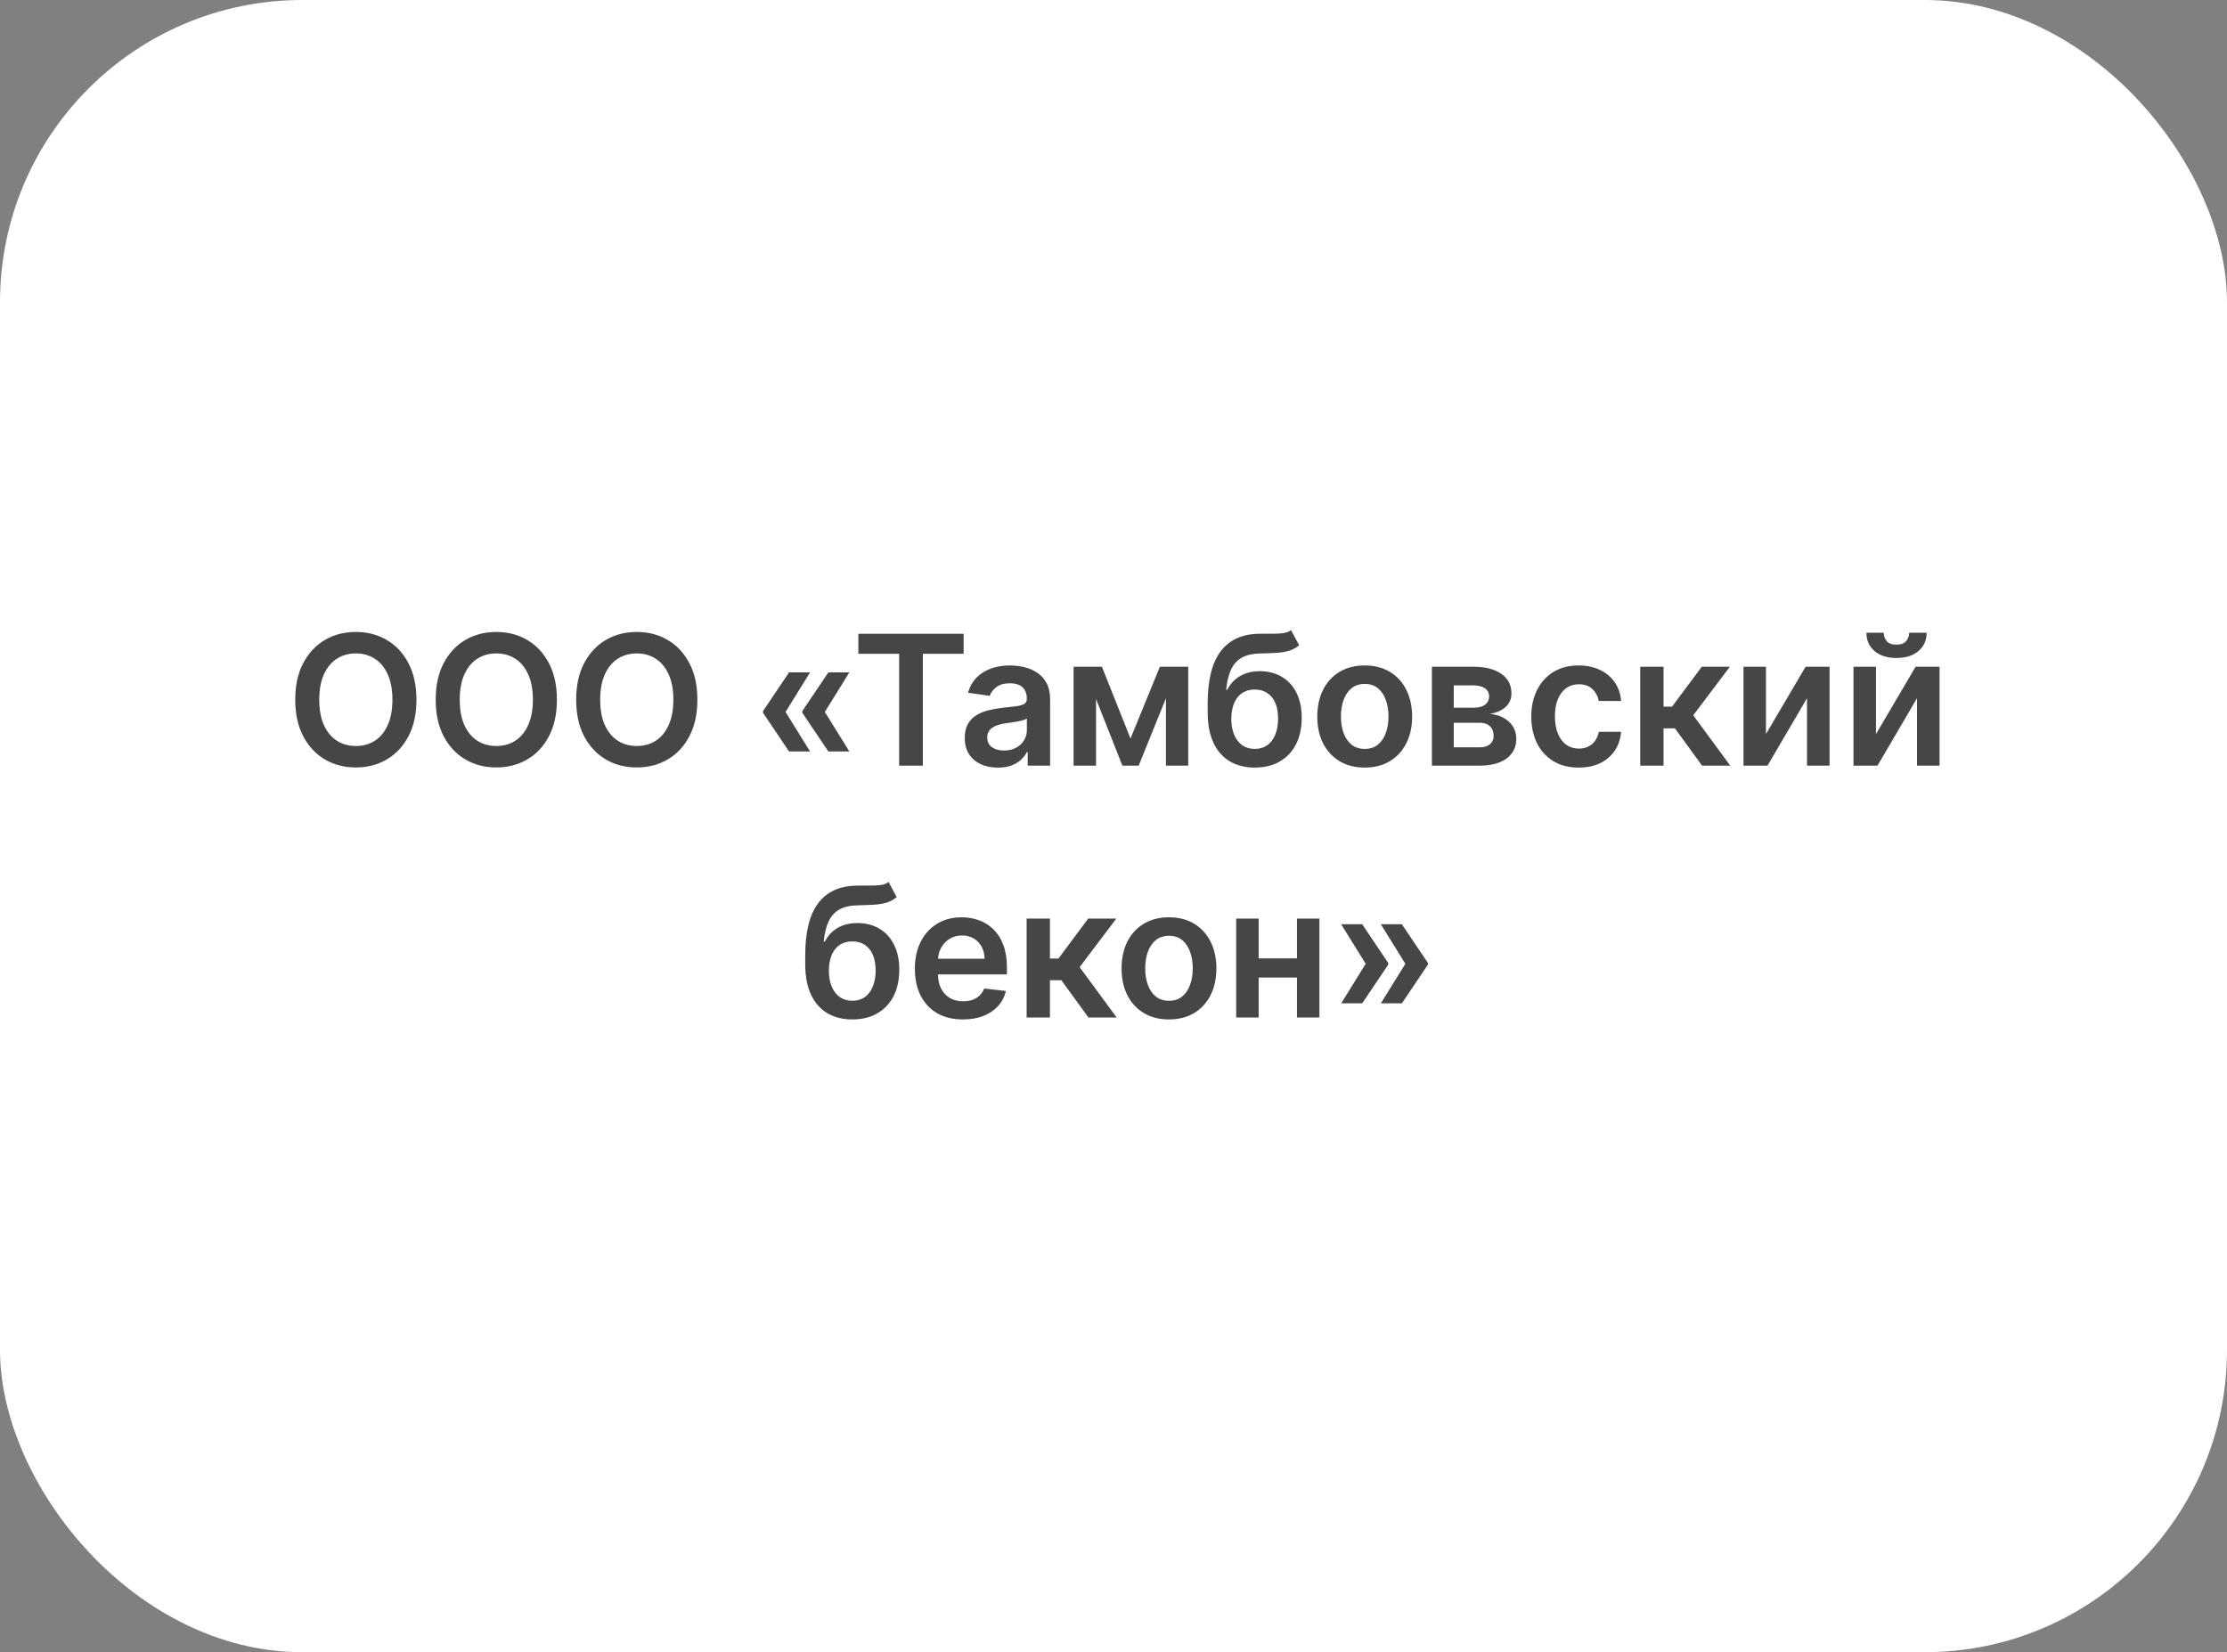
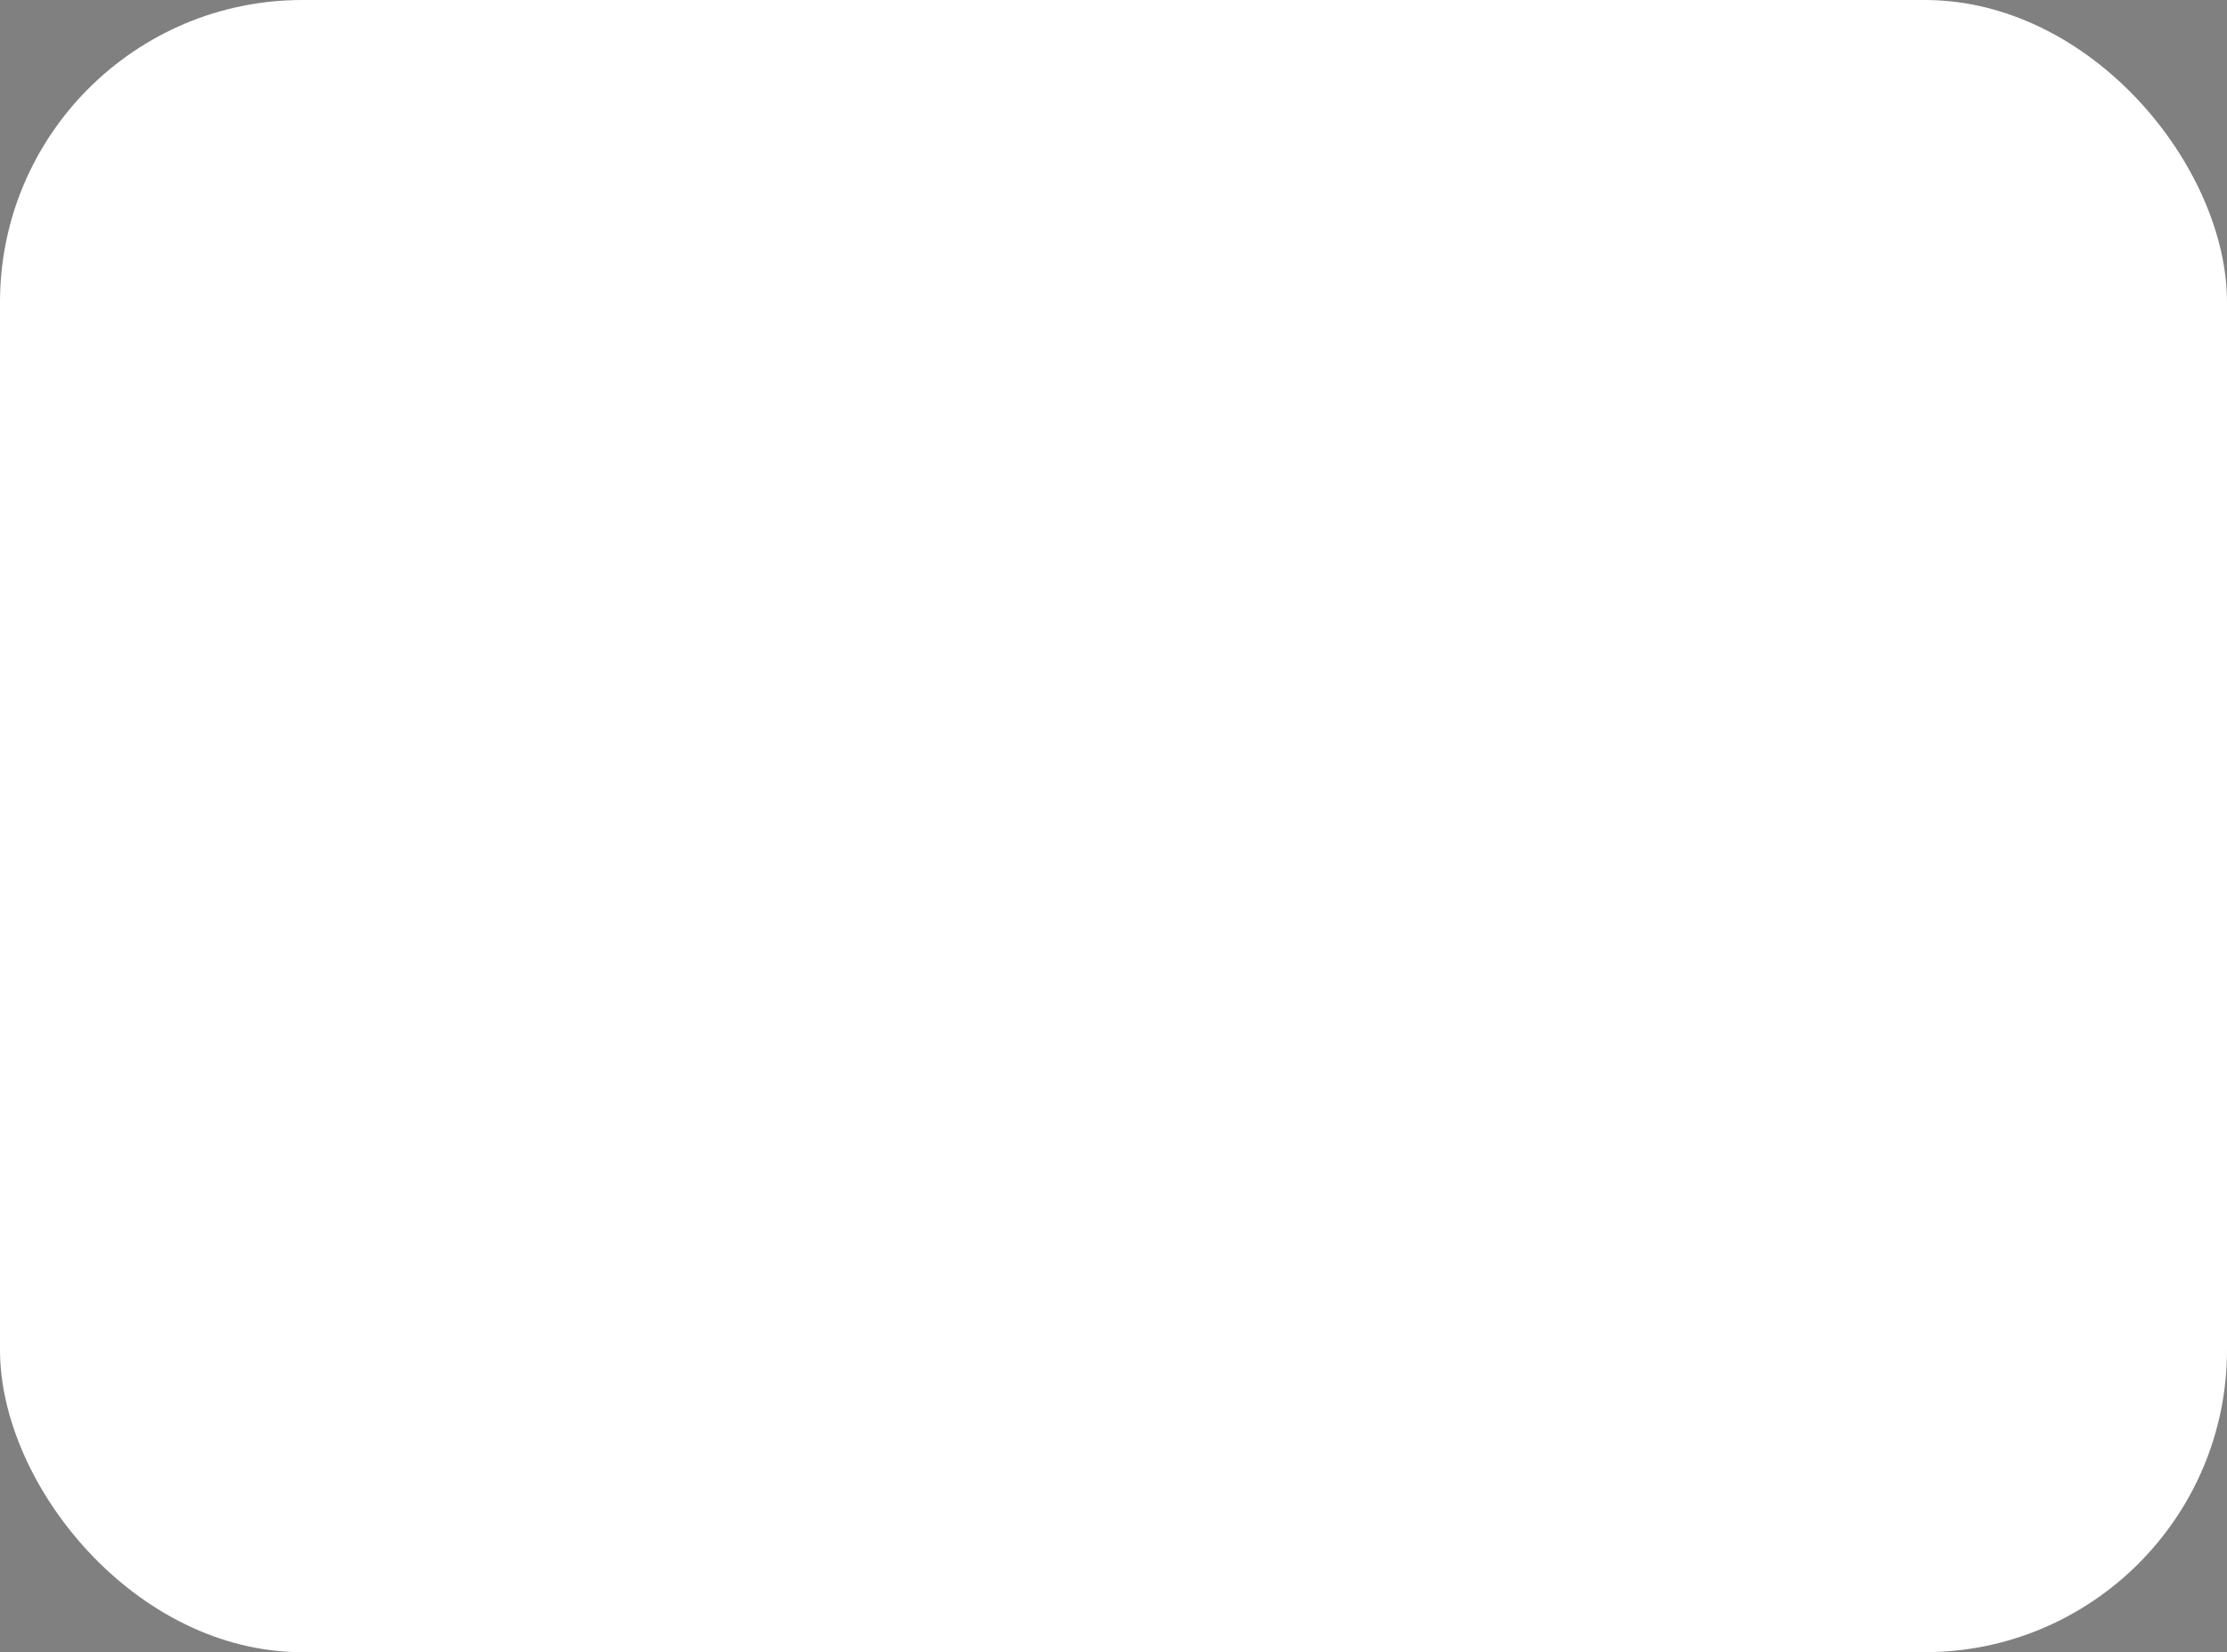
<svg xmlns="http://www.w3.org/2000/svg" width="221" height="164" viewBox="0 0 221 164" fill="none">
  <rect x="0" y="0" width="221" height="164" fill="#808080" stroke="none" />
  <rect width="221" height="164" rx="30" fill="white" />
-   <path d="M41.328 69.454C41.328 70.865 41.063 72.073 40.535 73.079C40.011 74.08 39.295 74.847 38.387 75.38C37.484 75.913 36.459 76.179 35.313 76.179C34.166 76.179 33.139 75.913 32.232 75.38C31.328 74.843 30.612 74.074 30.084 73.072C29.56 72.067 29.298 70.861 29.298 69.454C29.298 68.044 29.56 66.838 30.084 65.837C30.612 64.831 31.328 64.062 32.232 63.529C33.139 62.996 34.166 62.73 35.313 62.73C36.459 62.73 37.484 62.996 38.387 63.529C39.295 64.062 40.011 64.831 40.535 65.837C41.063 66.838 41.328 68.044 41.328 69.454ZM38.943 69.454C38.943 68.462 38.788 67.624 38.477 66.942C38.17 66.256 37.744 65.739 37.198 65.389C36.653 65.035 36.024 64.859 35.313 64.859C34.601 64.859 33.972 65.035 33.427 65.389C32.882 65.739 32.453 66.256 32.142 66.942C31.835 67.624 31.682 68.462 31.682 69.454C31.682 70.447 31.835 71.287 32.142 71.973C32.453 72.655 32.882 73.173 33.427 73.526C33.972 73.876 34.601 74.05 35.313 74.05C36.024 74.05 36.653 73.876 37.198 73.526C37.744 73.173 38.17 72.655 38.477 71.973C38.788 71.287 38.943 70.447 38.943 69.454ZM55.267 69.454C55.267 70.865 55.003 72.073 54.474 73.079C53.95 74.08 53.234 74.847 52.327 75.38C51.423 75.913 50.398 76.179 49.252 76.179C48.106 76.179 47.079 75.913 46.171 75.38C45.268 74.843 44.552 74.074 44.023 73.072C43.499 72.067 43.237 70.861 43.237 69.454C43.237 68.044 43.499 66.838 44.023 65.837C44.552 64.831 45.268 64.062 46.171 63.529C47.079 62.996 48.106 62.73 49.252 62.73C50.398 62.73 51.423 62.996 52.327 63.529C53.234 64.062 53.95 64.831 54.474 65.837C55.003 66.838 55.267 68.044 55.267 69.454ZM52.883 69.454C52.883 68.462 52.727 67.624 52.416 66.942C52.109 66.256 51.683 65.739 51.138 65.389C50.592 65.035 49.964 64.859 49.252 64.859C48.54 64.859 47.912 65.035 47.366 65.389C46.821 65.739 46.393 66.256 46.082 66.942C45.775 67.624 45.621 68.462 45.621 69.454C45.621 70.447 45.775 71.287 46.082 71.973C46.393 72.655 46.821 73.173 47.366 73.526C47.912 73.876 48.54 74.05 49.252 74.05C49.964 74.05 50.592 73.876 51.138 73.526C51.683 73.173 52.109 72.655 52.416 71.973C52.727 71.287 52.883 70.447 52.883 69.454ZM69.206 69.454C69.206 70.865 68.942 72.073 68.414 73.079C67.89 74.08 67.174 74.847 66.266 75.38C65.363 75.913 64.338 76.179 63.191 76.179C62.045 76.179 61.018 75.913 60.111 75.38C59.207 74.843 58.491 74.074 57.963 73.072C57.439 72.067 57.177 70.861 57.177 69.454C57.177 68.044 57.439 66.838 57.963 65.837C58.491 64.831 59.207 64.062 60.111 63.529C61.018 62.996 62.045 62.73 63.191 62.73C64.338 62.73 65.363 62.996 66.266 63.529C67.174 64.062 67.89 64.831 68.414 65.837C68.942 66.838 69.206 68.044 69.206 69.454ZM66.822 69.454C66.822 68.462 66.667 67.624 66.356 66.942C66.049 66.256 65.623 65.739 65.077 65.389C64.532 65.035 63.903 64.859 63.191 64.859C62.48 64.859 61.851 65.035 61.306 65.389C60.76 65.739 60.332 66.256 60.021 66.942C59.714 67.624 59.561 68.462 59.561 69.454C59.561 70.447 59.714 71.287 60.021 71.973C60.332 72.655 60.76 73.173 61.306 73.526C61.851 73.876 62.48 74.05 63.191 74.05C63.903 74.05 64.532 73.876 65.077 73.526C65.623 73.173 66.049 72.655 66.356 71.973C66.667 71.287 66.822 70.447 66.822 69.454ZM80.388 74.594H78.304L75.722 70.758V70.631H77.933L80.388 74.594ZM80.388 66.744L77.933 70.707H75.722V70.579L78.304 66.744H80.388ZM84.287 74.594H82.203L79.621 70.758V70.631H81.832L84.287 74.594ZM84.287 66.744L81.832 70.707H79.621V70.579L82.203 66.744H84.287ZM85.182 64.897V62.909H95.626V64.897H91.58V76H89.228V64.897H85.182ZM99.027 76.198C98.405 76.198 97.844 76.087 97.346 75.866C96.852 75.64 96.459 75.308 96.17 74.869C95.884 74.43 95.741 73.888 95.741 73.245C95.741 72.691 95.844 72.233 96.048 71.871C96.253 71.508 96.532 71.219 96.886 71.001C97.239 70.784 97.638 70.62 98.081 70.509C98.528 70.394 98.991 70.311 99.468 70.26C100.043 70.2 100.51 70.147 100.868 70.1C101.226 70.049 101.486 69.972 101.648 69.87C101.814 69.763 101.897 69.599 101.897 69.378V69.34C101.897 68.858 101.754 68.485 101.469 68.221C101.183 67.957 100.772 67.825 100.235 67.825C99.668 67.825 99.219 67.948 98.886 68.195C98.558 68.442 98.337 68.734 98.222 69.071L96.061 68.764C96.231 68.168 96.513 67.669 96.905 67.269C97.297 66.864 97.776 66.561 98.343 66.361C98.91 66.156 99.536 66.054 100.222 66.054C100.695 66.054 101.166 66.109 101.635 66.22C102.104 66.331 102.532 66.514 102.92 66.77C103.307 67.021 103.619 67.364 103.853 67.799C104.092 68.234 104.211 68.777 104.211 69.429V76H101.986V74.651H101.91C101.769 74.924 101.571 75.18 101.315 75.418C101.064 75.653 100.746 75.842 100.363 75.987C99.984 76.128 99.538 76.198 99.027 76.198ZM99.628 74.498C100.092 74.498 100.495 74.406 100.836 74.223C101.177 74.035 101.439 73.788 101.622 73.481C101.81 73.175 101.903 72.84 101.903 72.478V71.321C101.831 71.381 101.707 71.436 101.533 71.487C101.362 71.538 101.17 71.583 100.957 71.621C100.744 71.66 100.533 71.694 100.324 71.724C100.116 71.754 99.935 71.779 99.781 71.8C99.436 71.847 99.127 71.924 98.854 72.031C98.582 72.137 98.366 72.286 98.209 72.478C98.051 72.665 97.972 72.908 97.972 73.207C97.972 73.633 98.128 73.954 98.439 74.172C98.75 74.389 99.146 74.498 99.628 74.498ZM112.188 73.309L115.103 66.182H116.969L113 76H111.383L107.503 66.182H109.35L112.188 73.309ZM108.768 66.182V76H106.538V66.182H108.768ZM115.704 76V66.182H117.915V76H115.704ZM128.117 62.551L128.922 64.047C128.637 64.294 128.317 64.473 127.964 64.584C127.61 64.695 127.195 64.767 126.717 64.801C126.244 64.831 125.682 64.852 125.03 64.865C124.297 64.882 123.698 65.021 123.234 65.281C122.769 65.54 122.413 65.935 122.166 66.463C121.919 66.987 121.757 67.656 121.68 68.47H121.789C122.096 67.869 122.526 67.411 123.08 67.096C123.634 66.781 124.284 66.623 125.03 66.623C125.844 66.623 126.562 66.806 127.184 67.173C127.81 67.535 128.298 68.061 128.648 68.751C129.001 69.442 129.178 70.277 129.178 71.257C129.178 72.267 128.989 73.143 128.609 73.884C128.23 74.621 127.691 75.19 126.992 75.591C126.297 75.992 125.473 76.192 124.518 76.192C123.568 76.192 122.741 75.985 122.038 75.572C121.339 75.154 120.798 74.538 120.415 73.724C120.035 72.906 119.846 71.898 119.846 70.701V69.819C119.846 67.509 120.276 65.785 121.137 64.648C121.998 63.51 123.274 62.93 124.966 62.909C125.469 62.901 125.918 62.898 126.315 62.903C126.715 62.907 127.065 62.888 127.363 62.845C127.661 62.803 127.913 62.705 128.117 62.551ZM124.531 74.338C125.004 74.338 125.413 74.217 125.758 73.974C126.104 73.727 126.368 73.377 126.551 72.925C126.739 72.474 126.832 71.939 126.832 71.321C126.832 70.712 126.739 70.194 126.551 69.768C126.364 69.337 126.097 69.009 125.752 68.783C125.407 68.558 124.996 68.445 124.518 68.445C124.16 68.445 123.839 68.508 123.553 68.636C123.268 68.764 123.025 68.952 122.824 69.199C122.624 69.446 122.471 69.746 122.364 70.1C122.258 70.454 122.2 70.861 122.192 71.321C122.192 72.246 122.4 72.981 122.818 73.526C123.236 74.067 123.807 74.338 124.531 74.338ZM135.43 76.192C134.471 76.192 133.64 75.981 132.937 75.559C132.234 75.137 131.688 74.547 131.3 73.788C130.917 73.03 130.725 72.144 130.725 71.129C130.725 70.115 130.917 69.227 131.3 68.464C131.688 67.701 132.234 67.109 132.937 66.687C133.64 66.265 134.471 66.054 135.43 66.054C136.388 66.054 137.219 66.265 137.922 66.687C138.626 67.109 139.169 67.701 139.552 68.464C139.94 69.227 140.134 70.115 140.134 71.129C140.134 72.144 139.94 73.03 139.552 73.788C139.169 74.547 138.626 75.137 137.922 75.559C137.219 75.981 136.388 76.192 135.43 76.192ZM135.442 74.338C135.962 74.338 136.397 74.195 136.746 73.91C137.096 73.62 137.356 73.232 137.526 72.746C137.701 72.261 137.788 71.719 137.788 71.123C137.788 70.522 137.701 69.979 137.526 69.493C137.356 69.003 137.096 68.613 136.746 68.323C136.397 68.033 135.962 67.888 135.442 67.888C134.91 67.888 134.467 68.033 134.113 68.323C133.763 68.613 133.501 69.003 133.327 69.493C133.156 69.979 133.071 70.522 133.071 71.123C133.071 71.719 133.156 72.261 133.327 72.746C133.501 73.232 133.763 73.62 134.113 73.91C134.467 74.195 134.91 74.338 135.442 74.338ZM142.098 76V66.182H146.221C147.384 66.182 148.303 66.414 148.976 66.879C149.653 67.343 149.992 67.991 149.992 68.822C149.992 69.371 149.801 69.821 149.417 70.171C149.038 70.516 148.52 70.748 147.864 70.867C148.379 70.91 148.831 71.04 149.219 71.257C149.611 71.474 149.918 71.76 150.139 72.114C150.361 72.467 150.472 72.874 150.472 73.335C150.472 73.876 150.329 74.347 150.043 74.747C149.762 75.144 149.351 75.452 148.81 75.674C148.273 75.891 147.621 76 146.854 76H142.098ZM144.265 74.178H146.854C147.28 74.178 147.614 74.078 147.857 73.878C148.1 73.673 148.222 73.396 148.222 73.047C148.222 72.642 148.1 72.325 147.857 72.094C147.614 71.86 147.28 71.743 146.854 71.743H144.265V74.178ZM144.265 70.247H146.266C146.581 70.247 146.852 70.202 147.078 70.113C147.303 70.019 147.476 69.889 147.595 69.723C147.715 69.553 147.774 69.35 147.774 69.116C147.774 68.779 147.636 68.515 147.359 68.323C147.086 68.131 146.707 68.035 146.221 68.035H144.265V70.247ZM156.664 76.192C155.684 76.192 154.842 75.977 154.139 75.546C153.44 75.116 152.901 74.521 152.522 73.763C152.147 73 151.959 72.122 151.959 71.129C151.959 70.132 152.151 69.252 152.535 68.489C152.918 67.722 153.459 67.126 154.158 66.7C154.861 66.269 155.692 66.054 156.651 66.054C157.448 66.054 158.153 66.201 158.767 66.495C159.385 66.785 159.877 67.196 160.244 67.729C160.61 68.257 160.819 68.875 160.87 69.582H158.658C158.569 69.109 158.356 68.715 158.019 68.4C157.687 68.08 157.241 67.921 156.683 67.921C156.21 67.921 155.795 68.048 155.437 68.304C155.079 68.555 154.8 68.918 154.599 69.391C154.403 69.864 154.305 70.43 154.305 71.091C154.305 71.76 154.403 72.335 154.599 72.817C154.795 73.294 155.07 73.663 155.424 73.923C155.782 74.178 156.202 74.306 156.683 74.306C157.024 74.306 157.329 74.242 157.597 74.114C157.87 73.982 158.098 73.793 158.281 73.546C158.464 73.298 158.59 72.998 158.658 72.644H160.87C160.815 73.339 160.61 73.954 160.256 74.492C159.903 75.024 159.421 75.442 158.812 75.744C158.202 76.043 157.486 76.192 156.664 76.192ZM162.77 76V66.182H165.084V70.145H165.928L168.881 66.182H171.668L168.031 71.001L171.706 76H168.906L166.215 72.299H165.084V76H162.77ZM175.249 72.868L179.18 66.182H181.558V76H179.321V69.308L175.402 76H173.018V66.182H175.249V72.868ZM186.165 72.868L190.096 66.182H192.474V76H190.237V69.308L186.318 76H183.934V66.182H186.165V72.868ZM189.463 62.807H191.195C191.195 63.553 190.925 64.158 190.384 64.622C189.847 65.082 189.118 65.312 188.198 65.312C187.286 65.312 186.559 65.082 186.018 64.622C185.481 64.158 185.215 63.553 185.219 62.807H186.938C186.938 63.114 187.032 63.389 187.22 63.631C187.411 63.87 187.737 63.989 188.198 63.989C188.649 63.989 188.971 63.87 189.163 63.631C189.359 63.393 189.459 63.118 189.463 62.807ZM88.18 87.551L88.985 89.047C88.7 89.294 88.38 89.473 88.026 89.584C87.672 89.695 87.257 89.767 86.78 89.801C86.307 89.831 85.744 89.852 85.092 89.865C84.359 89.882 83.761 90.021 83.296 90.281C82.832 90.54 82.476 90.935 82.229 91.463C81.981 91.987 81.82 92.656 81.743 93.47H81.852C82.158 92.869 82.589 92.411 83.143 92.096C83.697 91.781 84.347 91.623 85.092 91.623C85.906 91.623 86.624 91.806 87.246 92.173C87.873 92.535 88.361 93.061 88.71 93.751C89.064 94.442 89.241 95.277 89.241 96.257C89.241 97.267 89.051 98.143 88.672 98.884C88.293 99.621 87.754 100.19 87.055 100.591C86.36 100.991 85.535 101.192 84.581 101.192C83.631 101.192 82.804 100.985 82.101 100.572C81.402 100.154 80.861 99.538 80.477 98.724C80.098 97.906 79.908 96.898 79.908 95.701V94.819C79.908 92.509 80.339 90.785 81.2 89.648C82.06 88.51 83.337 87.93 85.028 87.909C85.531 87.901 85.981 87.898 86.377 87.903C86.778 87.907 87.127 87.888 87.425 87.845C87.724 87.803 87.975 87.704 88.18 87.551ZM84.594 99.338C85.067 99.338 85.476 99.217 85.821 98.974C86.166 98.727 86.43 98.377 86.614 97.925C86.801 97.474 86.895 96.939 86.895 96.321C86.895 95.712 86.801 95.194 86.614 94.768C86.426 94.337 86.16 94.009 85.814 93.783C85.469 93.558 85.058 93.445 84.581 93.445C84.223 93.445 83.901 93.508 83.616 93.636C83.33 93.764 83.087 93.952 82.887 94.199C82.687 94.446 82.533 94.746 82.427 95.1C82.32 95.454 82.263 95.861 82.254 96.321C82.254 97.246 82.463 97.981 82.881 98.526C83.298 99.067 83.869 99.338 84.594 99.338ZM95.556 101.192C94.572 101.192 93.722 100.987 93.006 100.578C92.294 100.165 91.746 99.581 91.363 98.827C90.979 98.068 90.788 97.175 90.788 96.148C90.788 95.138 90.979 94.252 91.363 93.489C91.751 92.722 92.292 92.126 92.986 91.7C93.681 91.269 94.497 91.054 95.435 91.054C96.04 91.054 96.611 91.152 97.148 91.348C97.689 91.54 98.166 91.838 98.579 92.243C98.997 92.648 99.325 93.163 99.564 93.79C99.802 94.412 99.922 95.153 99.922 96.014V96.724H91.874V95.164H97.704C97.7 94.721 97.604 94.327 97.416 93.981C97.229 93.632 96.966 93.357 96.63 93.157C96.297 92.957 95.91 92.856 95.466 92.856C94.993 92.856 94.578 92.972 94.22 93.202C93.862 93.428 93.583 93.726 93.383 94.097C93.187 94.463 93.087 94.866 93.082 95.305V96.666C93.082 97.237 93.187 97.727 93.395 98.136C93.604 98.541 93.896 98.852 94.271 99.07C94.646 99.283 95.085 99.389 95.588 99.389C95.925 99.389 96.229 99.342 96.502 99.249C96.775 99.151 97.011 99.008 97.212 98.82C97.412 98.633 97.563 98.401 97.665 98.124L99.826 98.367C99.689 98.938 99.43 99.436 99.046 99.862C98.667 100.284 98.181 100.612 97.589 100.847C96.996 101.077 96.319 101.192 95.556 101.192ZM101.879 101V91.182H104.193V95.145H105.037L107.99 91.182H110.777L107.14 96.001L110.815 101H108.016L105.325 97.299H104.193V101H101.879ZM116.006 101.192C115.047 101.192 114.216 100.981 113.513 100.559C112.81 100.137 112.264 99.547 111.877 98.788C111.493 98.03 111.301 97.144 111.301 96.129C111.301 95.115 111.493 94.227 111.877 93.464C112.264 92.701 112.81 92.109 113.513 91.687C114.216 91.265 115.047 91.054 116.006 91.054C116.965 91.054 117.796 91.265 118.499 91.687C119.202 92.109 119.745 92.701 120.129 93.464C120.516 94.227 120.71 95.115 120.71 96.129C120.71 97.144 120.516 98.03 120.129 98.788C119.745 99.547 119.202 100.137 118.499 100.559C117.796 100.981 116.965 101.192 116.006 101.192ZM116.019 99.338C116.538 99.338 116.973 99.195 117.323 98.91C117.672 98.62 117.932 98.232 118.102 97.746C118.277 97.261 118.364 96.719 118.364 96.123C118.364 95.522 118.277 94.979 118.102 94.493C117.932 94.003 117.672 93.613 117.323 93.323C116.973 93.033 116.538 92.888 116.019 92.888C115.486 92.888 115.043 93.033 114.689 93.323C114.34 93.613 114.078 94.003 113.903 94.493C113.732 94.979 113.647 95.522 113.647 96.123C113.647 96.719 113.732 97.261 113.903 97.746C114.078 98.232 114.34 98.62 114.689 98.91C115.043 99.195 115.486 99.338 116.019 99.338ZM129.418 95.132V97.031H124.189V95.132H129.418ZM124.905 91.182V101H122.674V91.182H124.905ZM130.933 91.182V101H128.708V91.182H130.933ZM133.095 99.594L135.549 95.631H137.761V95.758L135.179 99.594H133.095ZM133.095 91.744H135.179L137.761 95.579V95.707H135.549L133.095 91.744ZM137.032 99.594L139.487 95.631H141.699V95.758L139.116 99.594H137.032ZM137.032 91.744H139.116L141.699 95.579V95.707H139.487L137.032 91.744Z" fill="#464646" />
</svg>